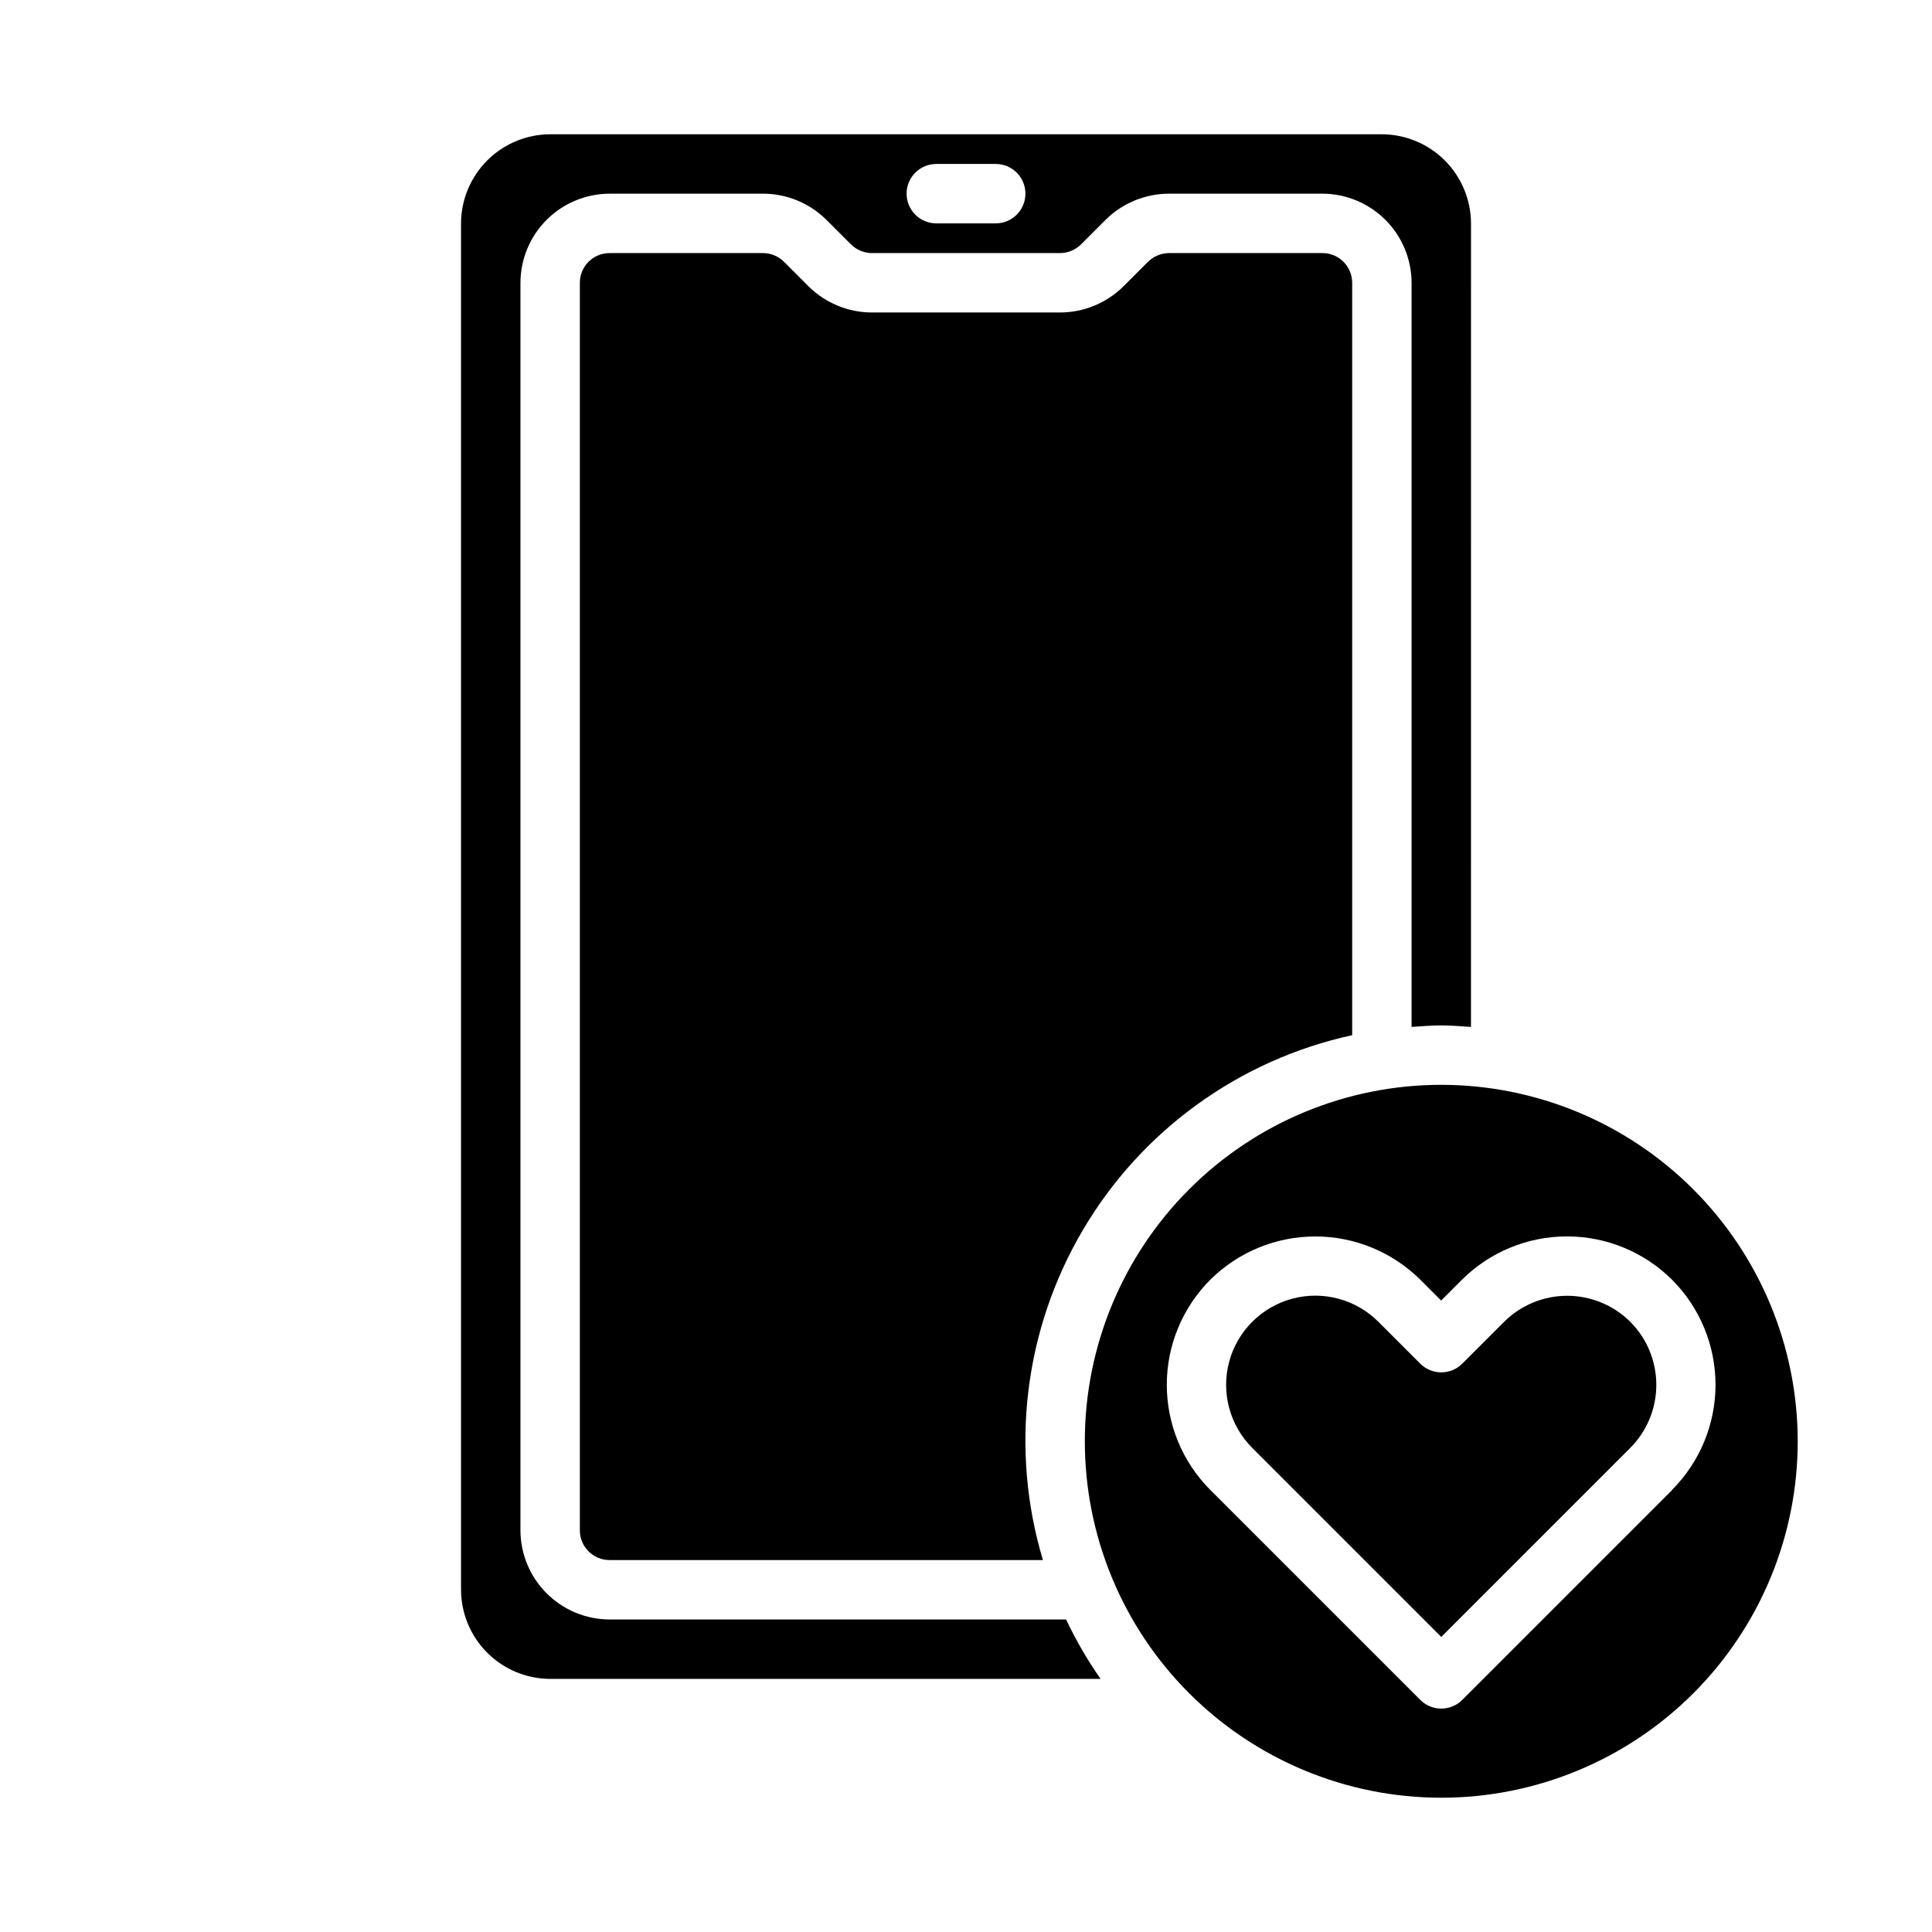
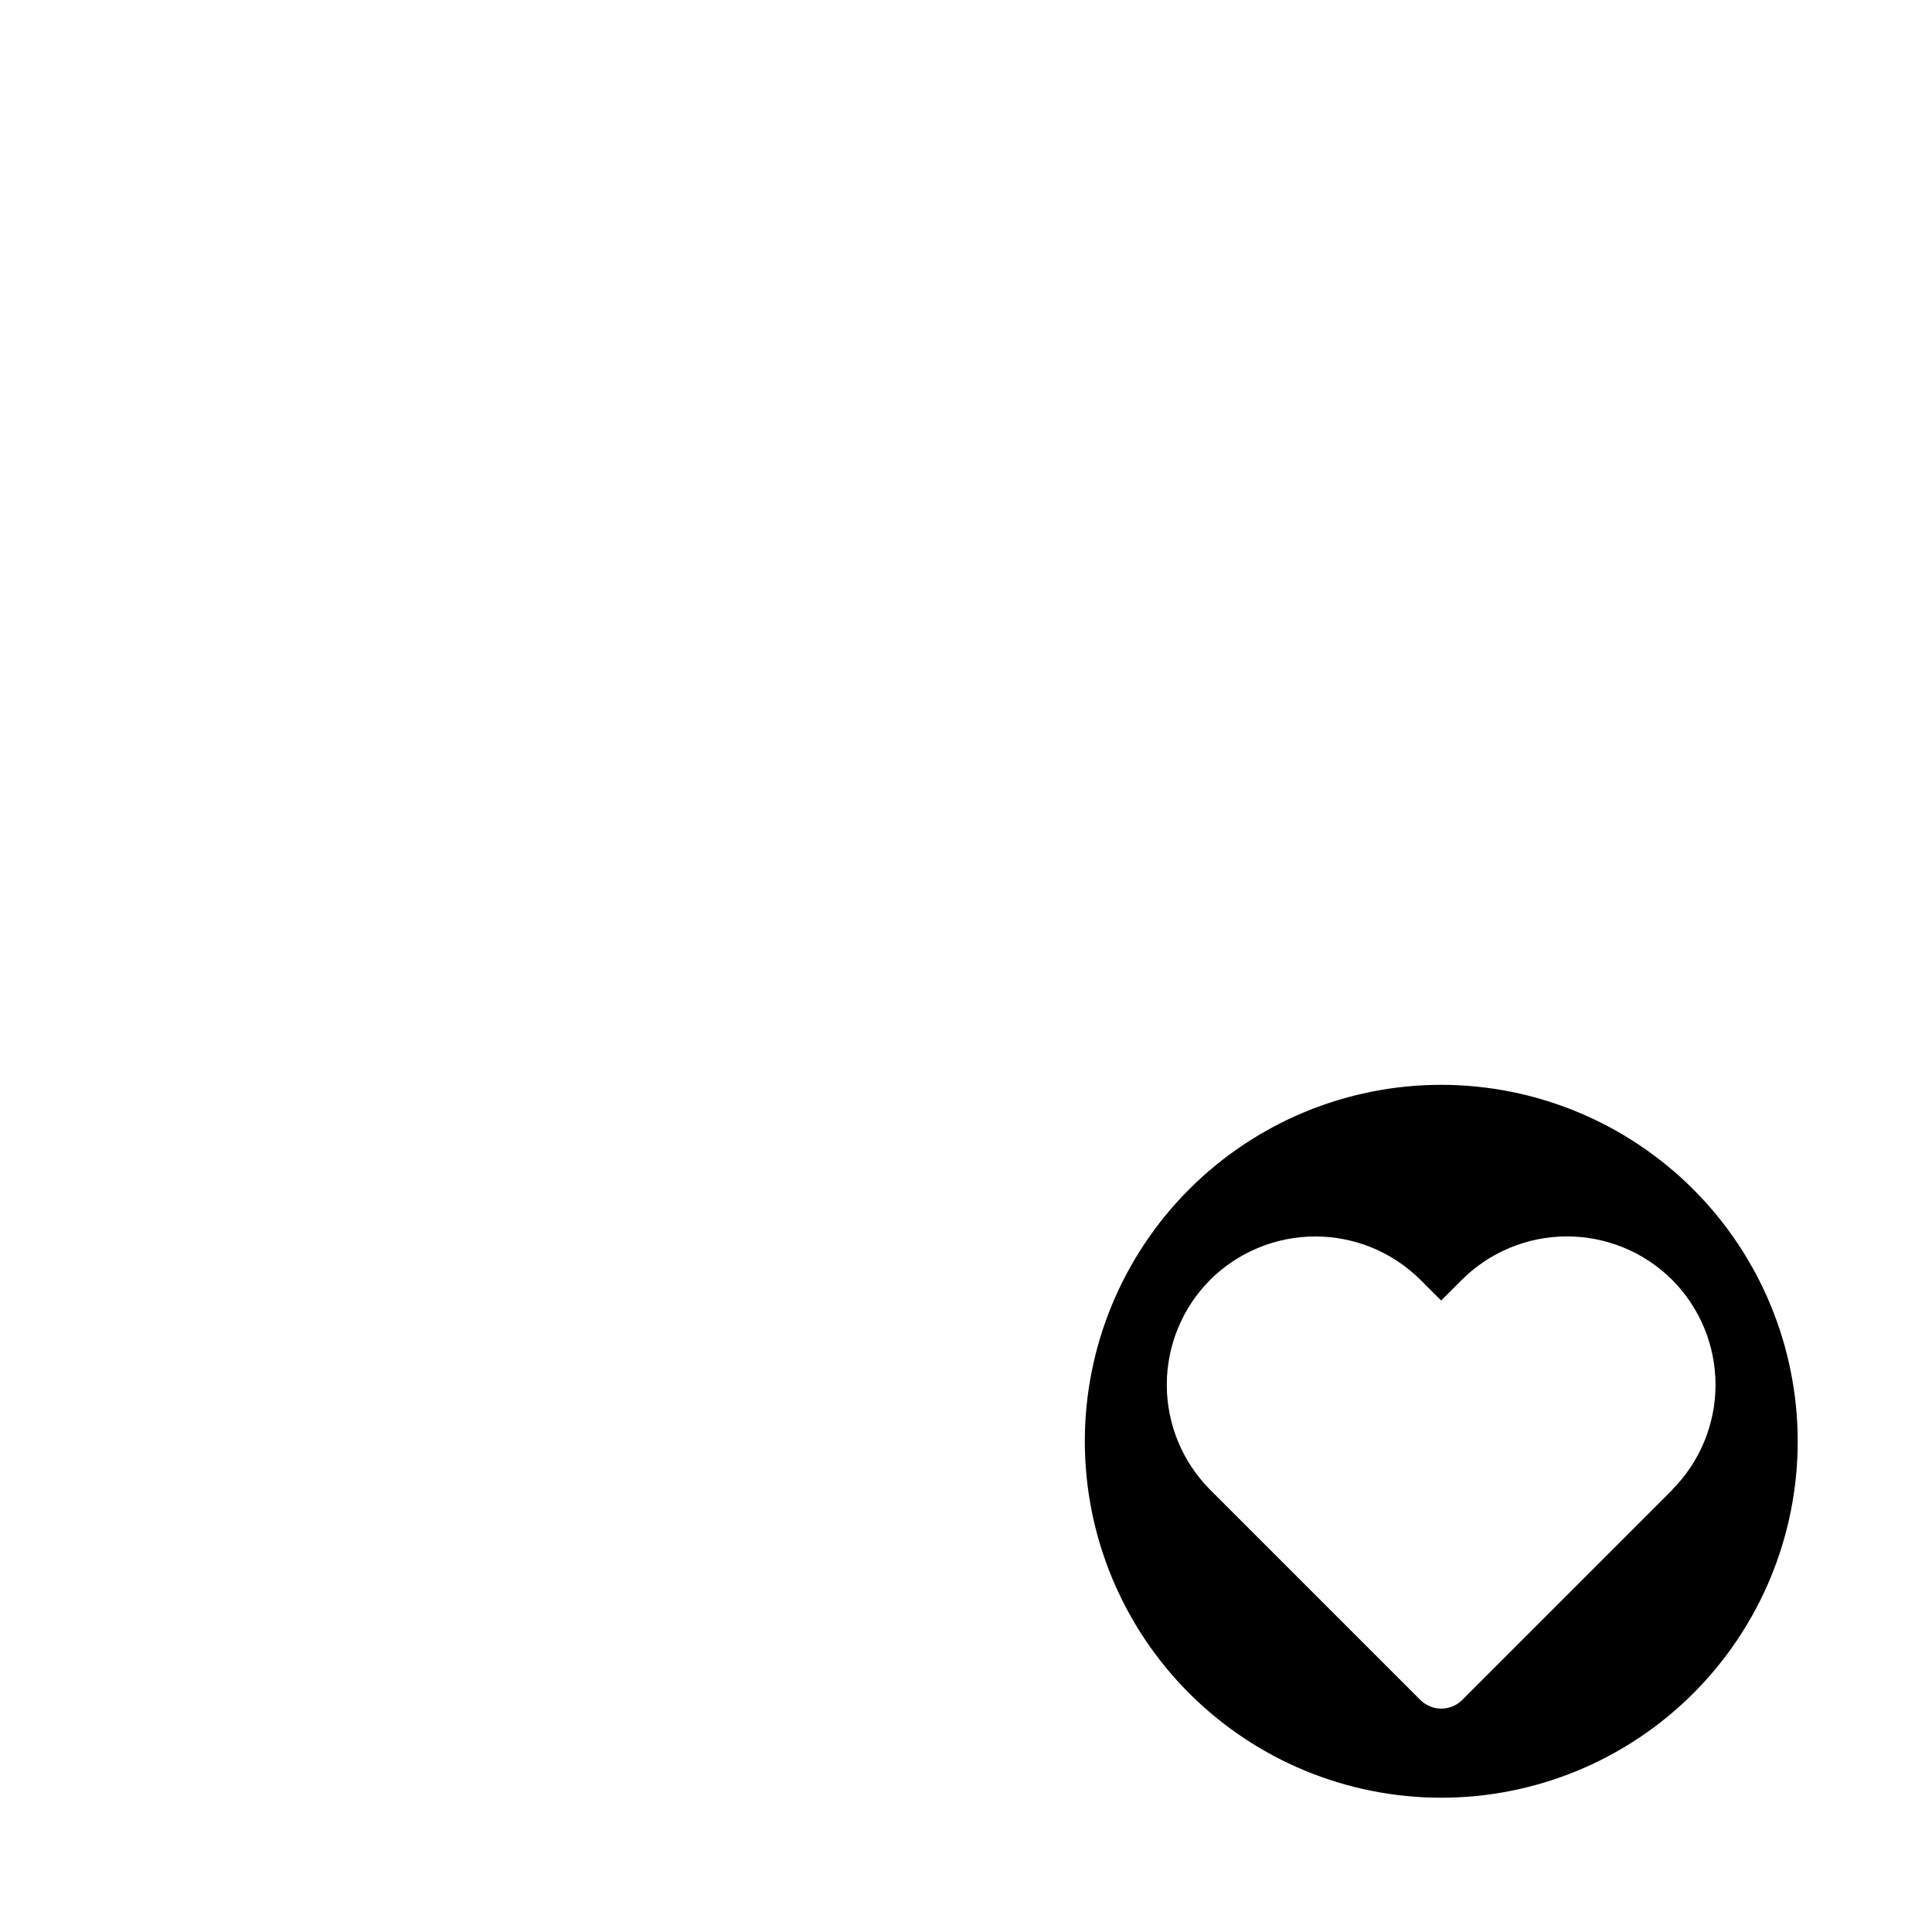
<svg xmlns="http://www.w3.org/2000/svg" fill="#000000" width="800px" height="800px" version="1.1" viewBox="144 144 512 512">
  <g>
    <path d="m525.95 431.49c-25.051 0-49.078 9.949-66.793 27.668-17.719 17.715-27.668 41.742-27.668 66.793 0 25.055 9.949 49.082 27.668 66.797 17.715 17.715 41.742 27.668 66.793 27.668 25.055 0 49.082-9.953 66.797-27.668s27.668-41.742 27.668-66.797c-0.02-25.047-9.98-49.062-27.691-66.773-17.711-17.711-41.727-27.668-66.773-27.688zm61.223 107.35-55.656 55.656v-0.004c-3.074 3.074-8.055 3.074-11.129 0l-55.656-55.656c-7.375-7.391-11.52-17.406-11.52-27.848 0-10.441 4.144-20.453 11.52-27.844 7.402-7.348 17.406-11.469 27.836-11.469 10.426 0 20.434 4.121 27.836 11.469l5.512 5.512 5.512-5.512h-0.004c7.402-7.356 17.41-11.484 27.844-11.484s20.441 4.129 27.844 11.484c7.375 7.387 11.516 17.402 11.516 27.84 0 10.441-4.141 20.457-11.516 27.844z" />
-     <path d="m502.34 418.34v-199.4c0-2.086-0.832-4.09-2.309-5.566-1.473-1.477-3.477-2.305-5.566-2.305h-40.695c-2.102 0.023-4.109 0.871-5.59 2.359l-6.535 6.535c-4.457 4.371-10.445 6.832-16.688 6.848h-49.91c-6.203-0.012-12.164-2.438-16.609-6.769l-6.691-6.691c-1.469-1.445-3.445-2.266-5.508-2.281h-40.699c-4.348 0-7.871 3.523-7.871 7.871v330.62c0 2.09 0.828 4.09 2.305 5.566 1.477 1.477 3.477 2.305 5.566 2.305h114.85c-8.812-29.352-4.981-61.051 10.578-87.457 15.555-26.402 41.426-45.121 71.371-51.641z" />
-     <path d="m542.6 494.3-11.086 11.086c-3.074 3.07-8.055 3.07-11.129 0l-11.102-11.102c-5.969-5.969-14.672-8.301-22.828-6.117-8.156 2.188-14.527 8.559-16.715 16.711-2.184 8.156 0.148 16.859 6.117 22.832l50.09 50.09 50.09-50.09c4.422-4.438 6.906-10.445 6.906-16.711 0-6.262-2.484-12.27-6.906-16.707-4.441-4.418-10.453-6.894-16.719-6.894-6.269 0-12.277 2.484-16.719 6.902z" />
-     <path d="m266.18 565.31c0.016 6.258 2.512 12.254 6.938 16.676 4.422 4.426 10.418 6.922 16.676 6.938h145.87c-3.484-4.981-6.539-10.246-9.133-15.742h-120.99c-6.258-0.02-12.254-2.512-16.68-6.938-4.426-4.426-6.918-10.422-6.938-16.68v-330.62c0.02-6.258 2.512-12.254 6.938-16.68 4.426-4.422 10.422-6.918 16.68-6.938h40.699c6.203 0.016 12.16 2.441 16.609 6.773l6.691 6.691v-0.004c1.469 1.449 3.445 2.269 5.508 2.285h49.91c2.102-0.023 4.109-0.871 5.59-2.363l6.535-6.535-0.004 0.004c4.457-4.375 10.445-6.832 16.691-6.852h40.695c6.258 0.02 12.254 2.516 16.68 6.938 4.426 4.426 6.918 10.422 6.938 16.68v197.2c2.598-0.156 5.195-0.395 7.871-0.395s5.273 0.234 7.871 0.395l0.004-212.94c-0.02-6.258-2.516-12.254-6.938-16.68-4.426-4.426-10.422-6.918-16.68-6.938h-220.42c-6.258 0.02-12.254 2.512-16.676 6.938-4.426 4.426-6.922 10.422-6.938 16.68zm125.95-377.86h15.746c4.348 0 7.871 3.523 7.871 7.871 0 4.348-3.523 7.875-7.871 7.875h-15.746c-4.348 0-7.871-3.527-7.871-7.875 0-4.348 3.523-7.871 7.871-7.871z" />
  </g>
</svg>